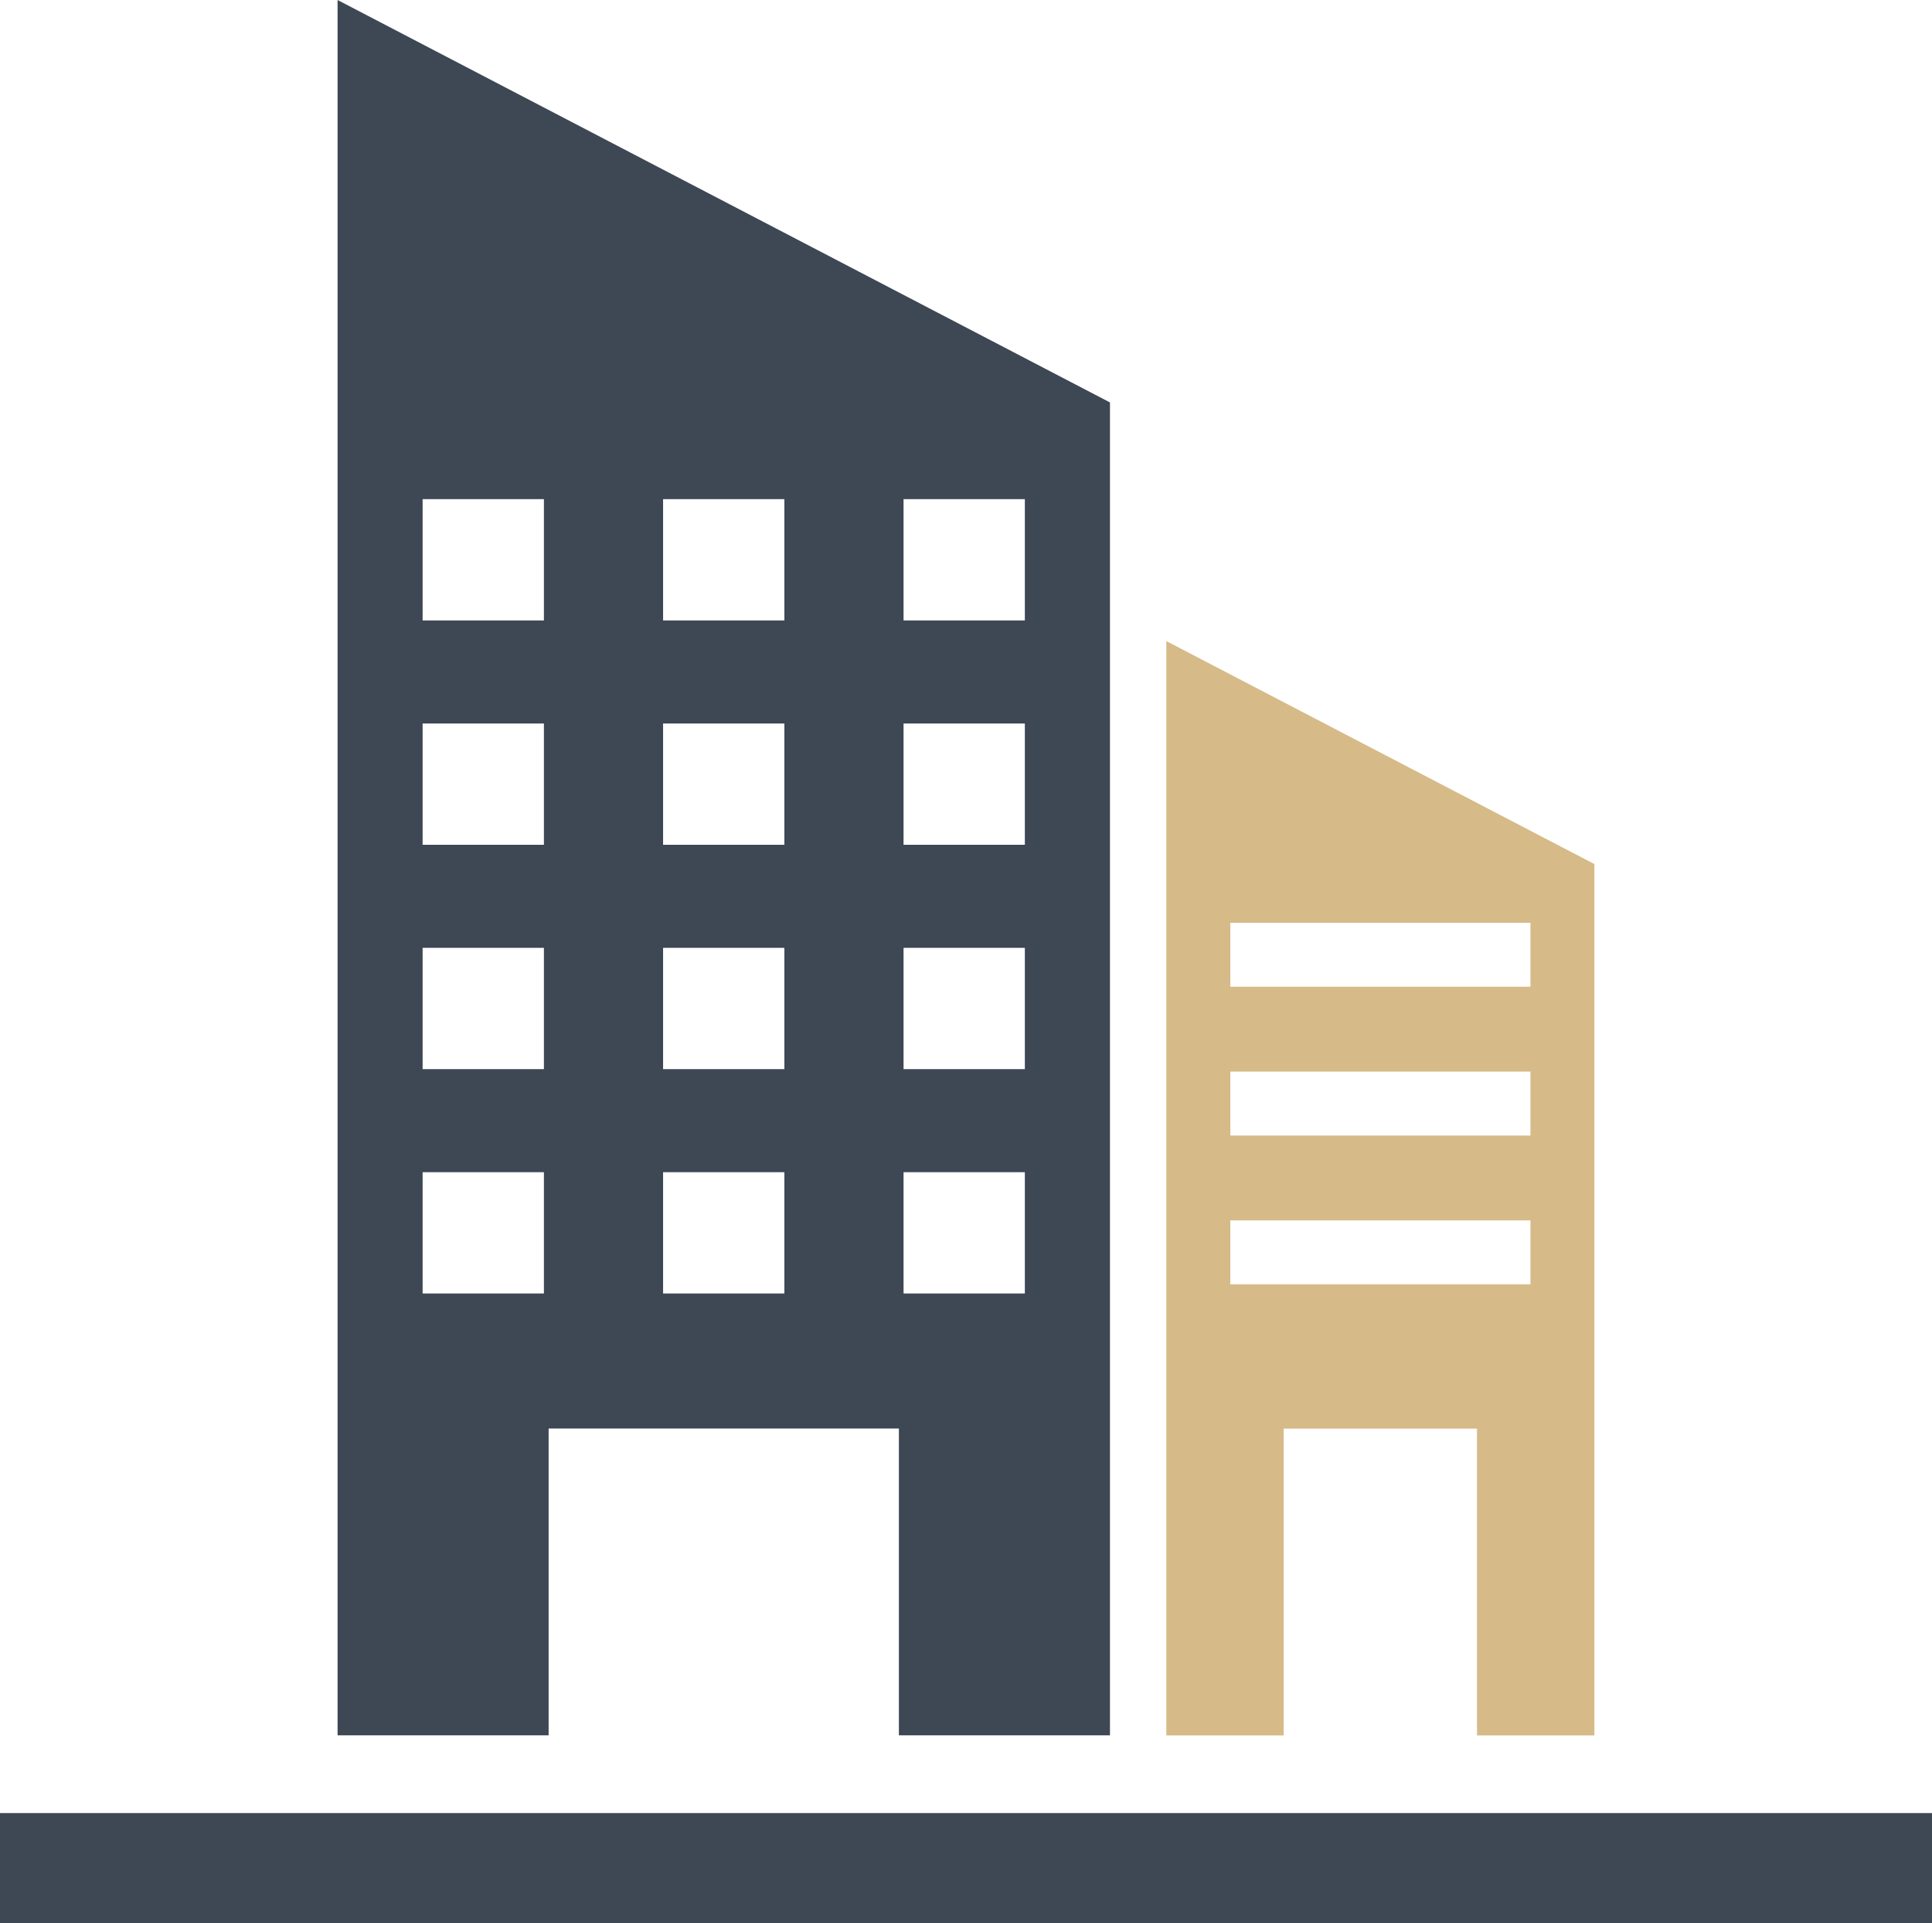
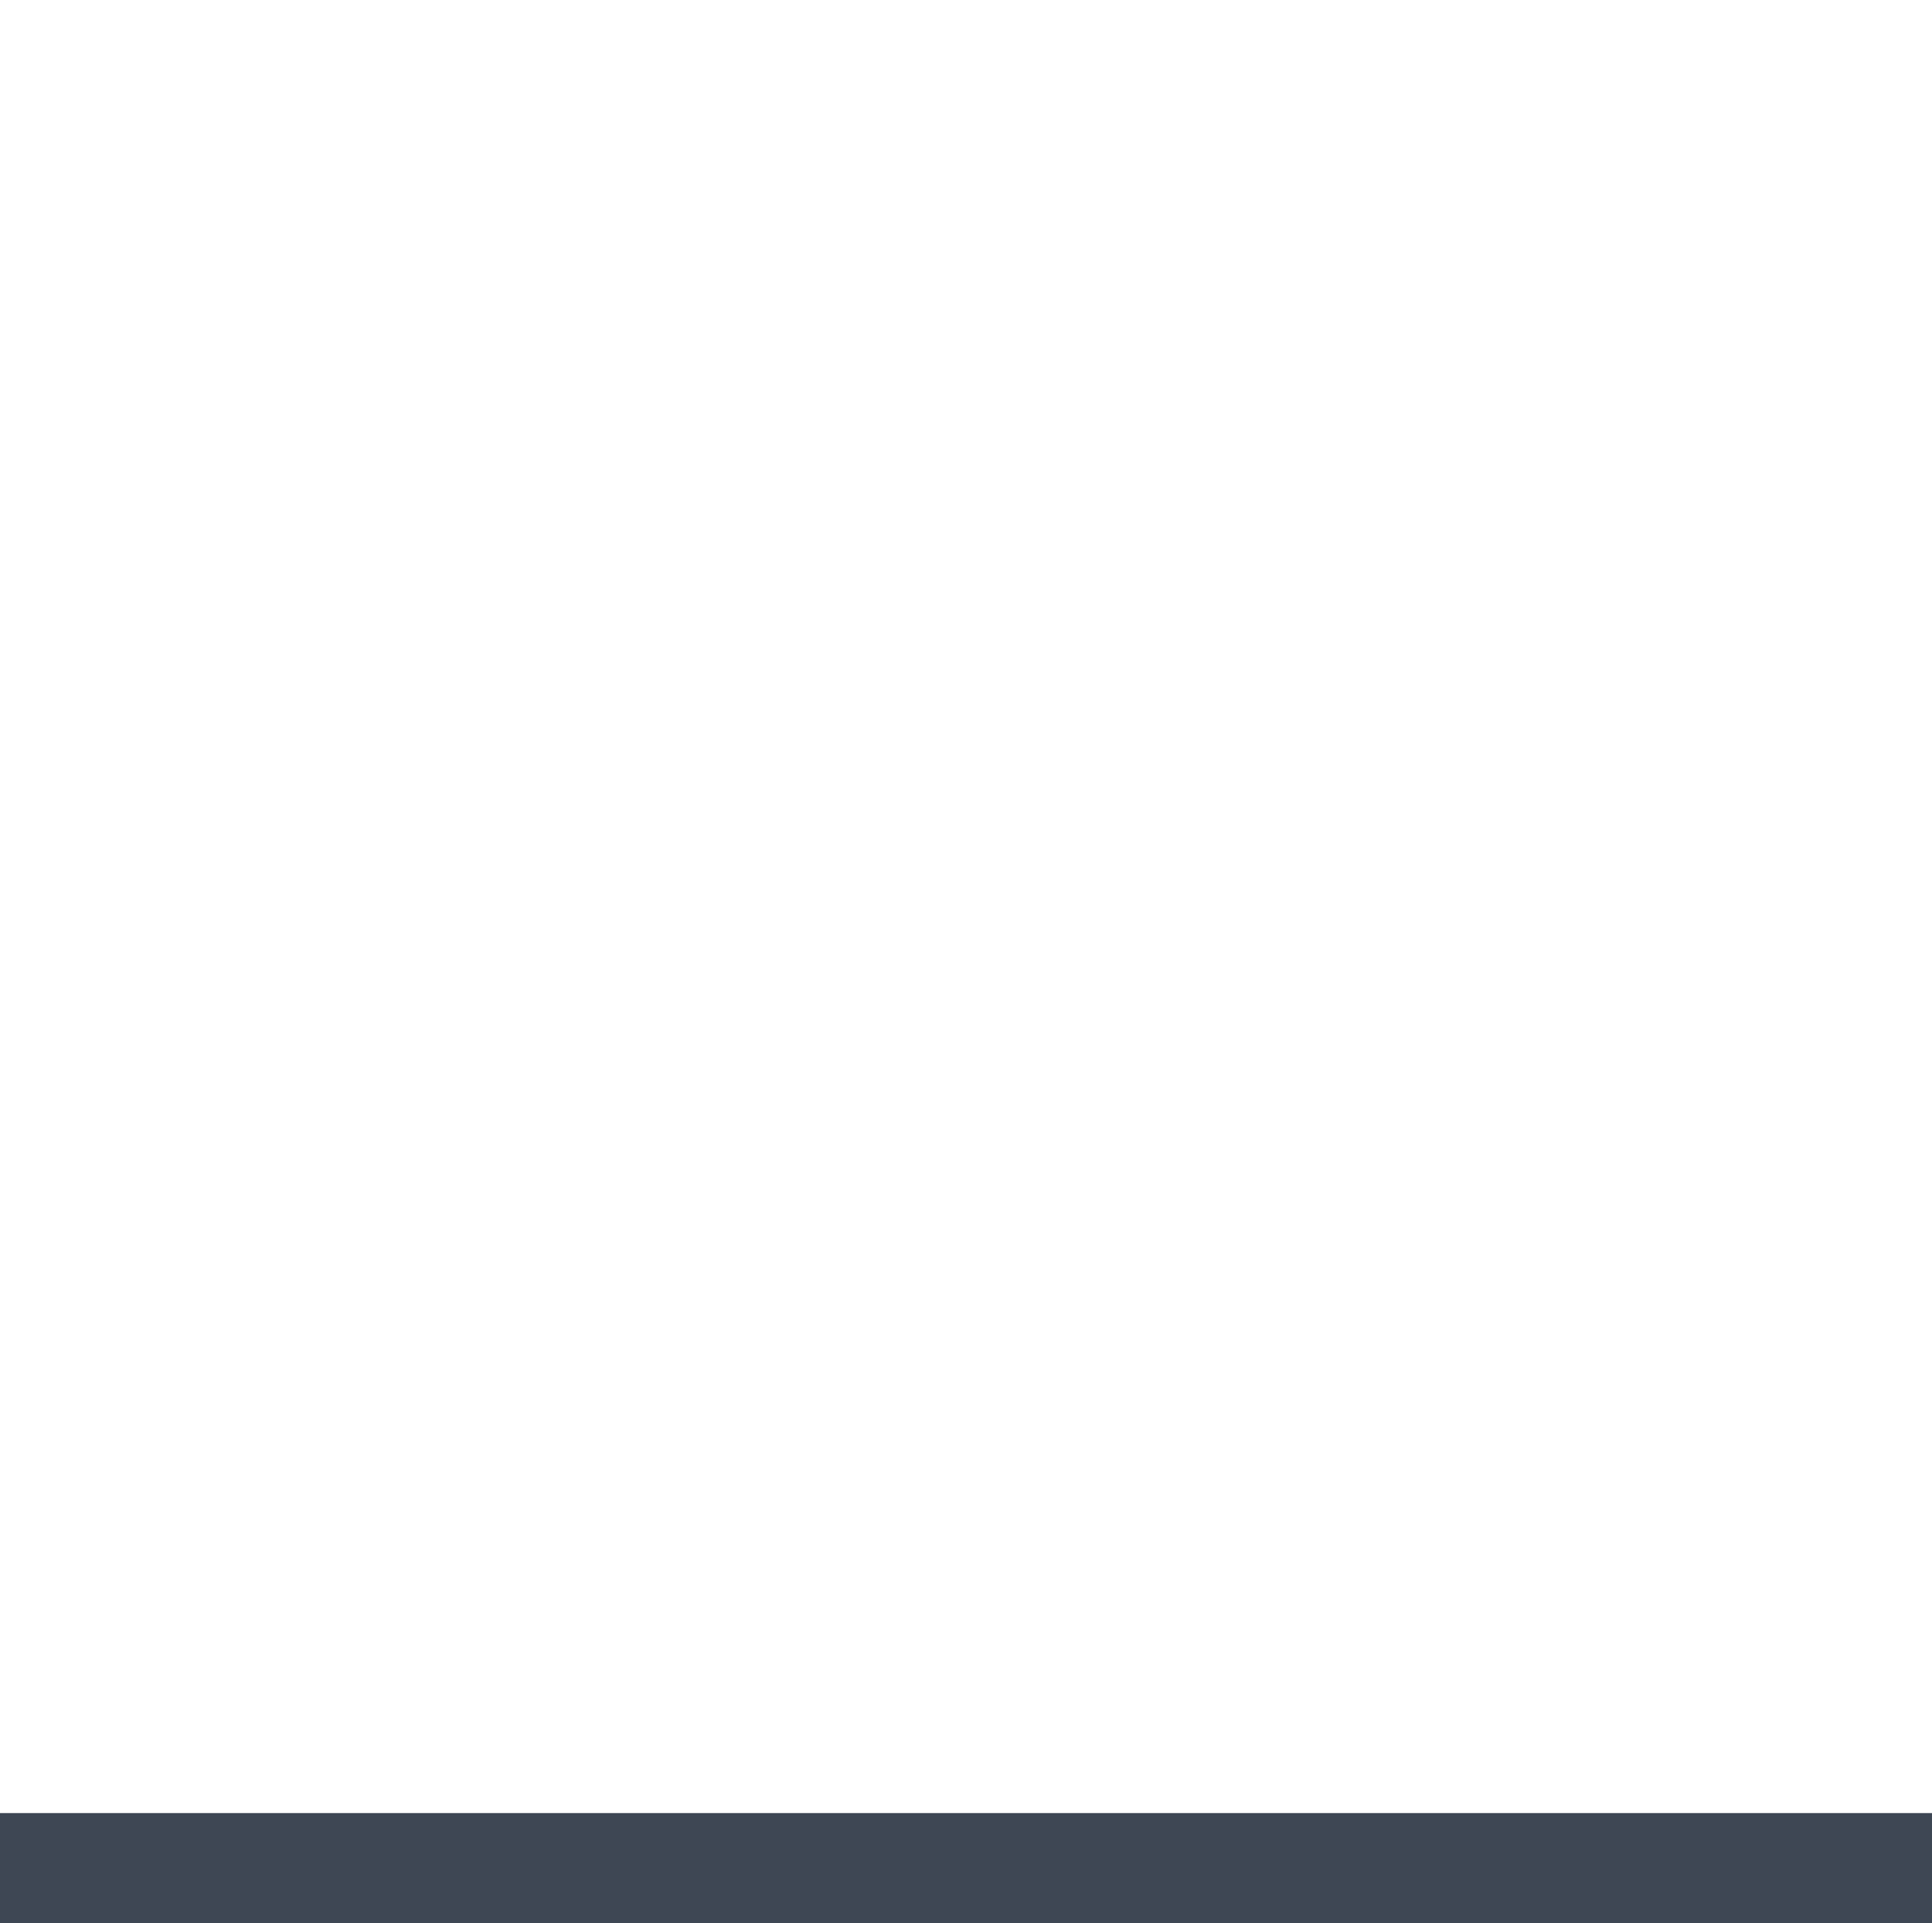
<svg xmlns="http://www.w3.org/2000/svg" id="Layer_2" data-name="Layer 2" viewBox="0 0 273.97 272.69">
  <defs>
    <style>
      .cls-1 {
        fill: #3e4754;
      }

      .cls-2 {
        fill: #d6ba88;
      }
    </style>
  </defs>
  <g id="Layer_1-2" data-name="Layer 1">
    <g>
      <rect class="cls-1" y="257.07" width="273.97" height="15.62" />
      <g>
-         <path class="cls-1" d="M47.87,0v246.05h29.93v-43.5h49.67v43.5h29.93V57.06L47.87,0ZM77.13,183.4h-17.2v-17.2h17.2v17.2ZM77.13,151.59h-17.2v-17.2h17.2v17.2ZM77.13,119.78h-17.2v-17.2h17.2v17.2ZM77.13,87.97h-17.2v-17.2h17.2v17.2ZM111.23,183.4h-17.2v-17.2h17.2v17.2ZM111.23,151.59h-17.2v-17.2h17.2v17.2ZM111.23,119.78h-17.2v-17.2h17.2v17.2ZM111.23,87.97h-17.2v-17.2h17.2v17.2ZM145.33,183.4h-17.2v-17.2h17.2v17.2ZM145.33,151.59h-17.2v-17.2h17.2v17.2ZM145.33,119.78h-17.2v-17.2h17.2v17.2ZM145.33,87.97h-17.2v-17.2h17.2v17.2Z" />
-         <path class="cls-2" d="M165.39,90.88v155.18h16.64v-43.5h27.42v43.5h16.64v-123.55l-60.71-31.62ZM217.03,182.1h-42.56v-9.07h42.56v9.07ZM217.03,161.01h-42.56v-9.07h42.56v9.07ZM217.03,139.91h-42.56v-9.07h42.56v9.07Z" />
-       </g>
+         </g>
    </g>
  </g>
</svg>